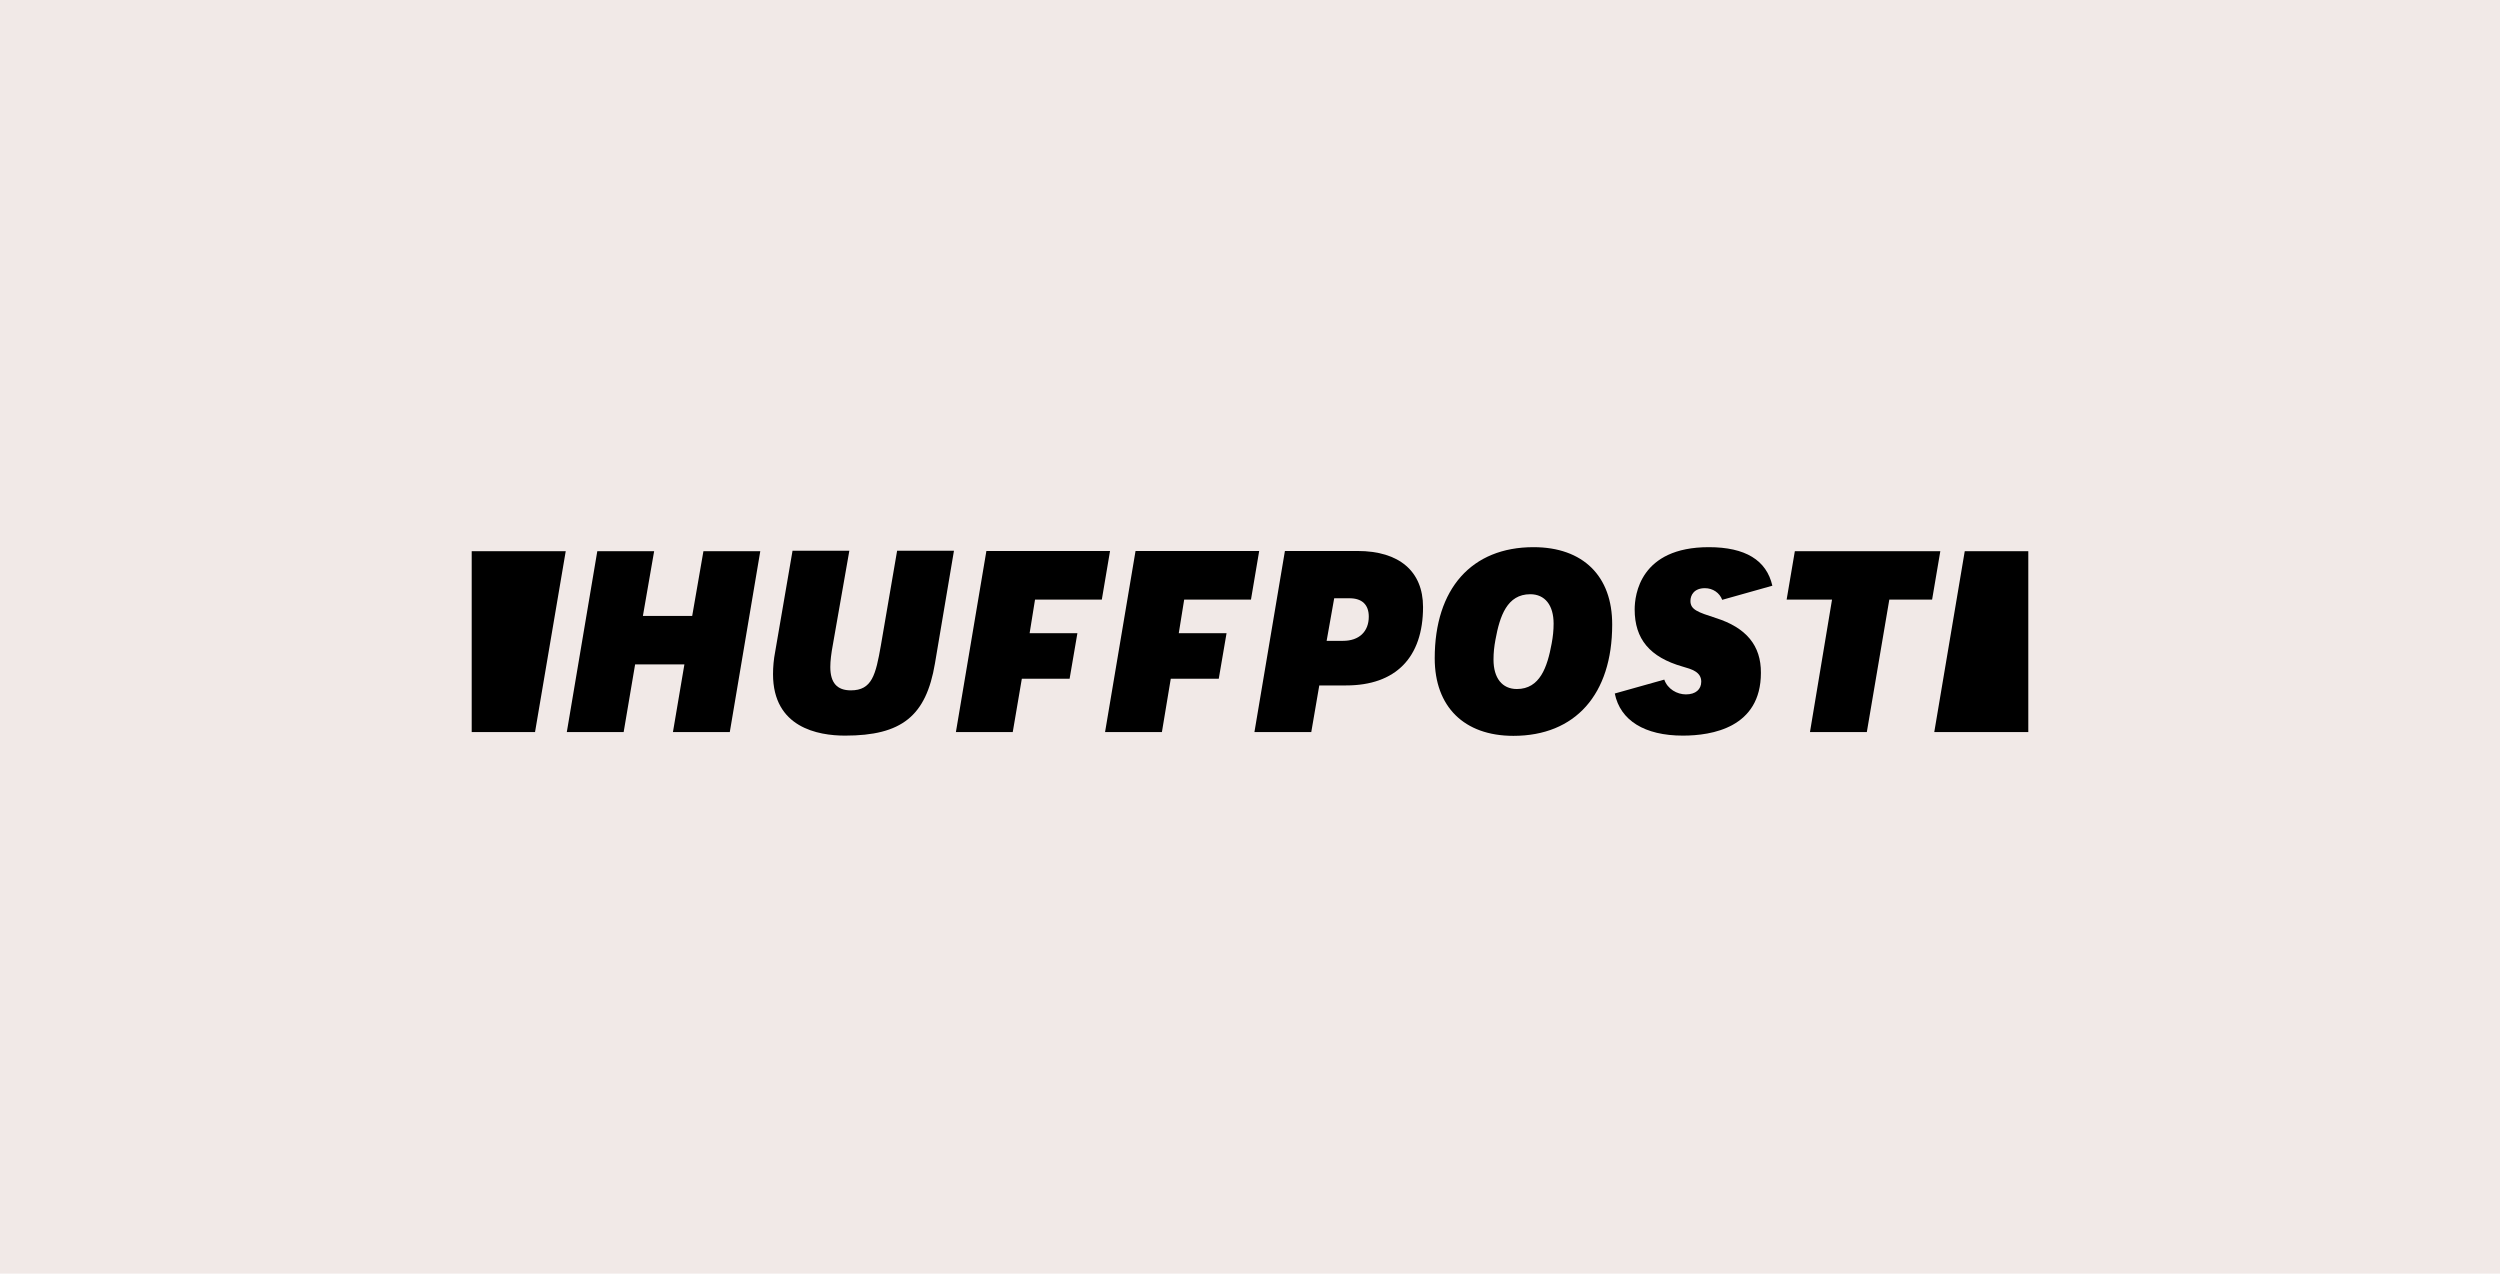
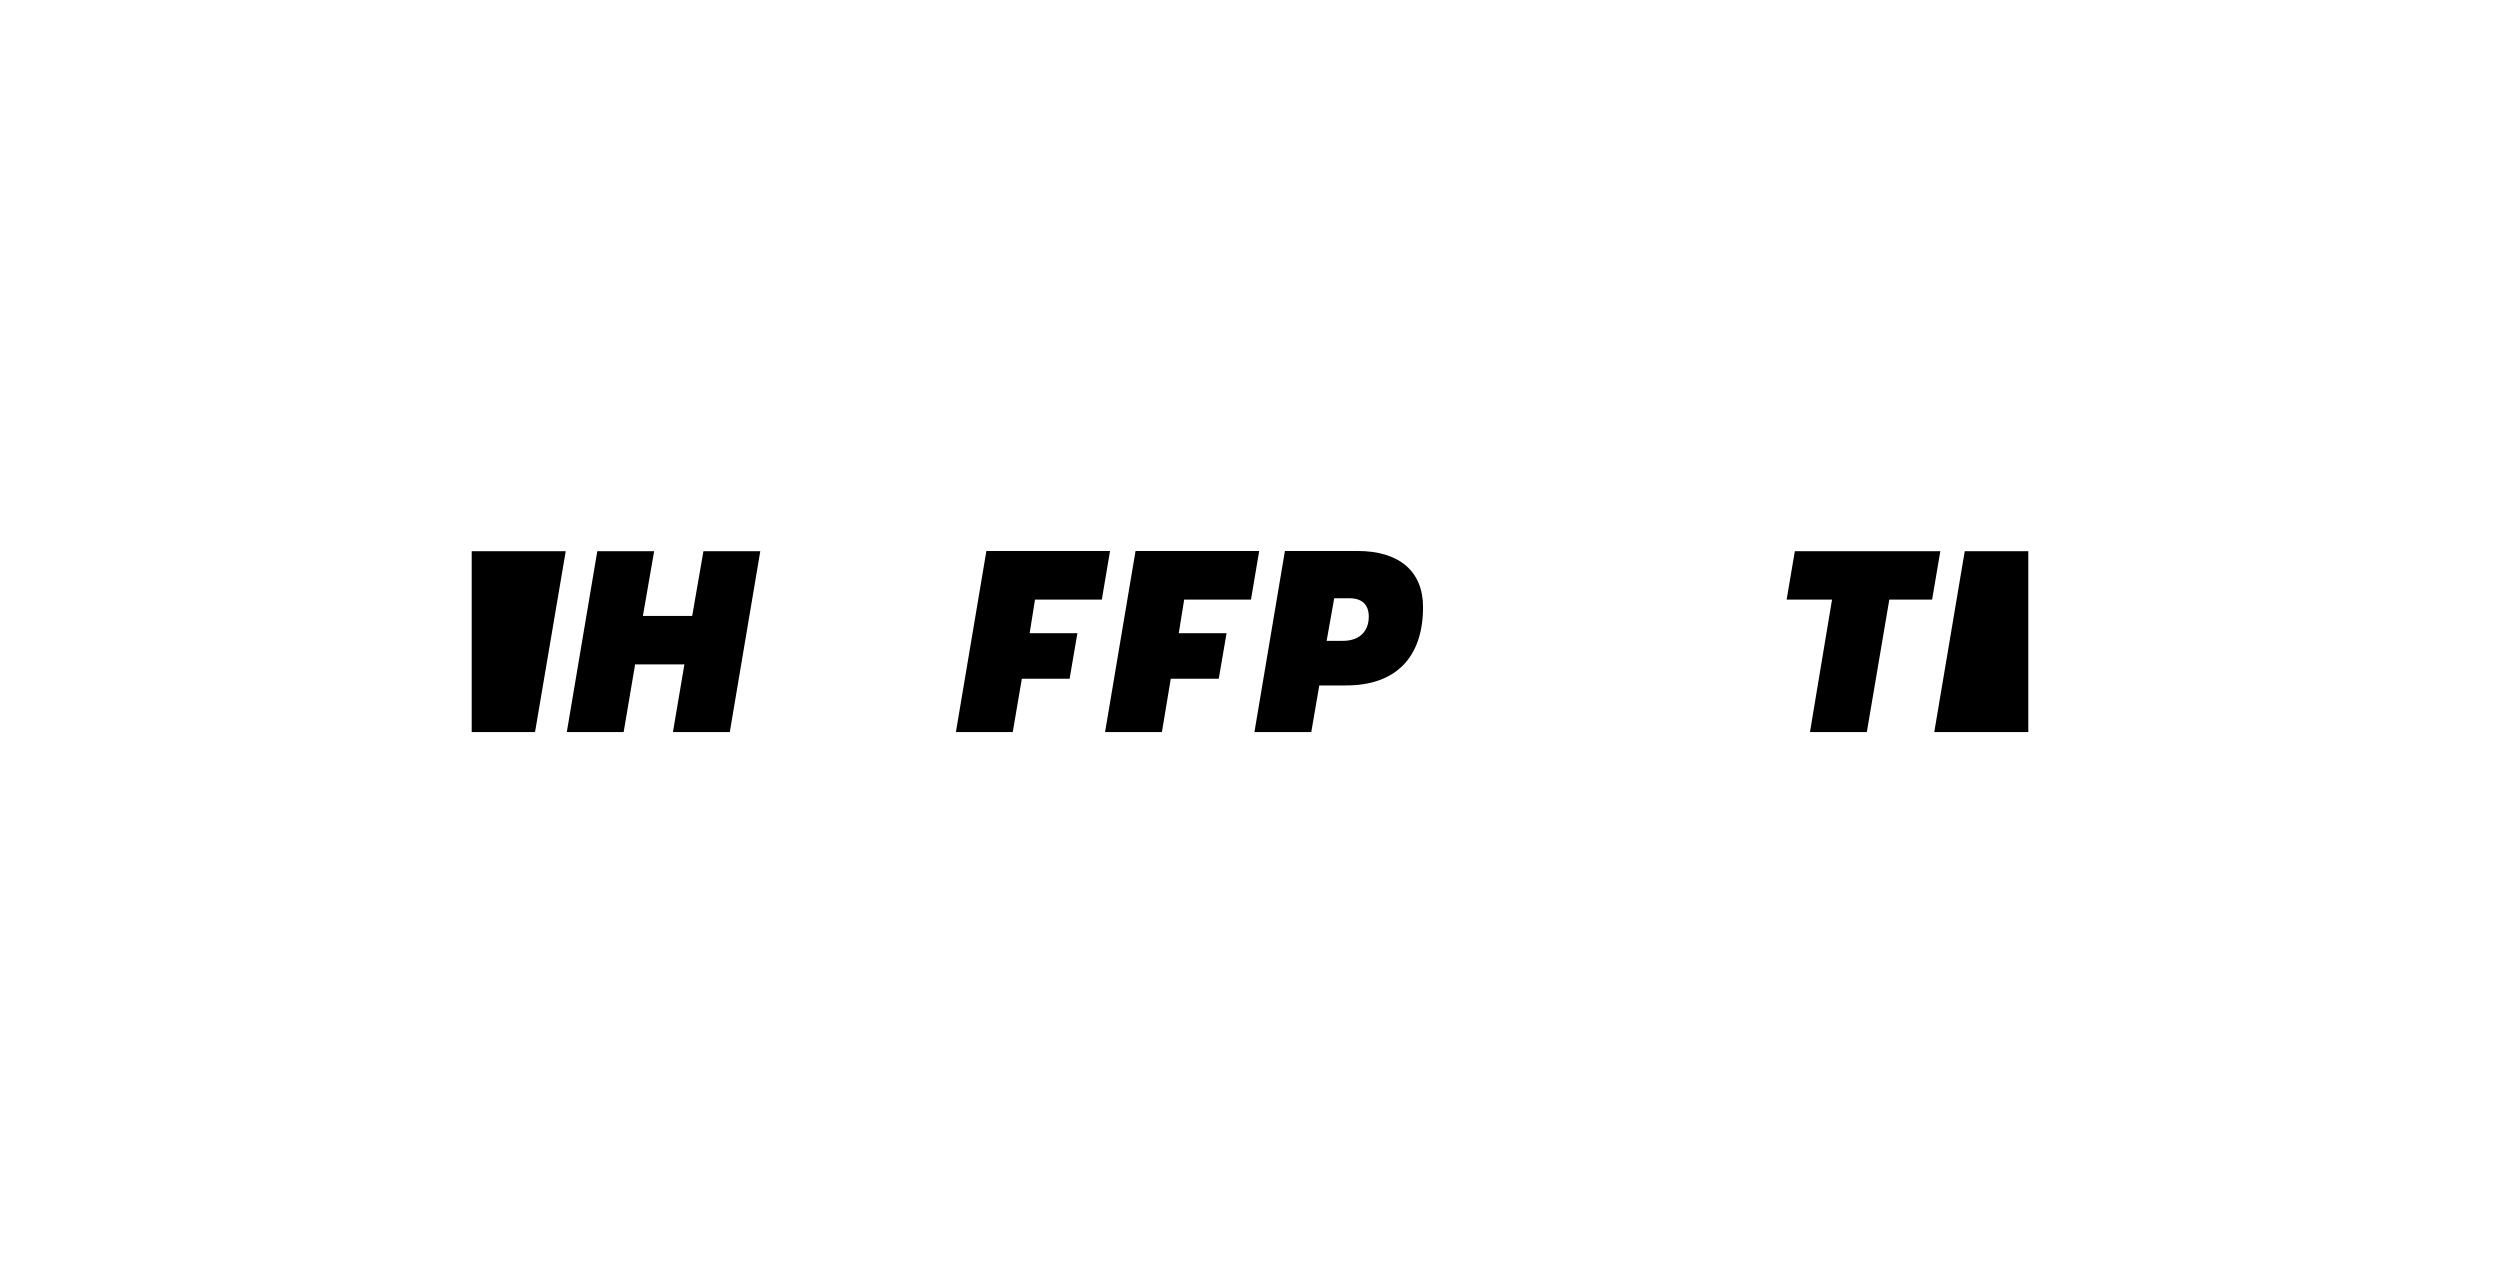
<svg xmlns="http://www.w3.org/2000/svg" width="265" height="135" viewBox="0 0 265 135" fill="none">
-   <rect width="265" height="135" fill="#F1E9E7" />
  <g clip-path="url(#clip0_2_267)">
    <path d="M71.332 77.596H77.359L80.59 58.428H74.563L73.372 65.292H68.147L69.339 58.428H63.313L60.082 77.596H66.108L67.323 70.423H72.547L71.332 77.596Z" fill="black" />
-     <path d="M84.004 58.404L82.171 69.069C82.01 69.9 81.941 70.708 81.941 71.468C81.941 77.121 86.707 77.976 89.572 77.976C95.575 77.976 98.164 75.91 99.104 70.328L101.12 58.38H95.094L93.375 68.404C92.825 71.539 92.436 73.178 90.19 73.178C88.724 73.178 88.013 72.371 88.013 70.708C88.013 70.067 88.105 69.283 88.288 68.309L90.03 58.38H84.004V58.404Z" fill="black" />
    <path d="M132.97 77.596H138.996L139.844 72.656H142.685C147.932 72.656 150.842 69.71 150.842 64.342C150.842 60.565 148.322 58.404 143.899 58.404H136.201L132.97 77.596ZM142.364 67.929H140.623L141.425 63.416H143.052C144.381 63.416 145.091 64.105 145.091 65.363C145.091 66.955 144.06 67.929 142.364 67.929Z" fill="black" />
-     <path d="M162.551 58C155.998 58 152.08 62.394 152.08 69.781C152.08 74.912 155.196 78 160.42 78C166.973 78 170.892 73.606 170.892 66.219C170.914 61.064 167.798 58 162.551 58ZM160.787 73.036C159.229 73.036 158.312 71.872 158.312 69.924C158.312 69.188 158.381 68.546 158.518 67.81C158.977 65.292 159.756 62.988 162.207 62.988C163.765 62.988 164.682 64.152 164.682 66.1C164.682 66.836 164.613 67.477 164.476 68.214C164.017 70.708 163.238 73.036 160.787 73.036Z" fill="black" />
    <path d="M191.857 77.596H197.884L200.267 63.558H204.803L205.674 58.428H190.253L189.383 63.558H194.195L191.857 77.596Z" fill="black" />
-     <path d="M181.867 65.506C179.965 64.888 179.186 64.627 179.186 63.701C179.186 63.083 179.576 62.347 180.721 62.347C181.569 62.347 182.28 62.846 182.554 63.582L187.87 62.086C187.252 59.378 185.006 58 181.134 58C173.847 58 173.275 63.059 173.275 64.603C173.275 67.739 174.878 69.663 178.361 70.66C179.278 70.922 180.332 71.207 180.332 72.252C180.332 73.083 179.736 73.606 178.705 73.606C177.766 73.606 176.757 73.036 176.414 72.038L171.167 73.511C171.739 76.361 174.329 77.976 178.384 77.976C181.478 77.976 186.656 77.121 186.656 71.325C186.679 68.428 185.098 66.527 181.867 65.506Z" fill="black" />
    <path d="M56.714 77.596L59.967 58.428H50V77.596H56.714Z" fill="black" />
    <path d="M208.263 58.428L205.033 77.596H215V58.428H208.263Z" fill="black" />
    <path d="M108.315 71.943H113.379L114.204 67.121H109.14L109.713 63.558H116.793L117.664 58.404H104.557L101.326 77.596H107.352L108.315 71.943Z" fill="black" />
    <path d="M124.102 71.943H129.189L130.014 67.121H124.95L125.523 63.558H132.603L133.474 58.404H120.367L117.137 77.596H123.163L124.102 71.943Z" fill="black" />
  </g>
  <defs>
    <clipPath id="clip0_2_267">
      <rect width="165" height="20" fill="white" transform="translate(50 58)" />
    </clipPath>
  </defs>
</svg>